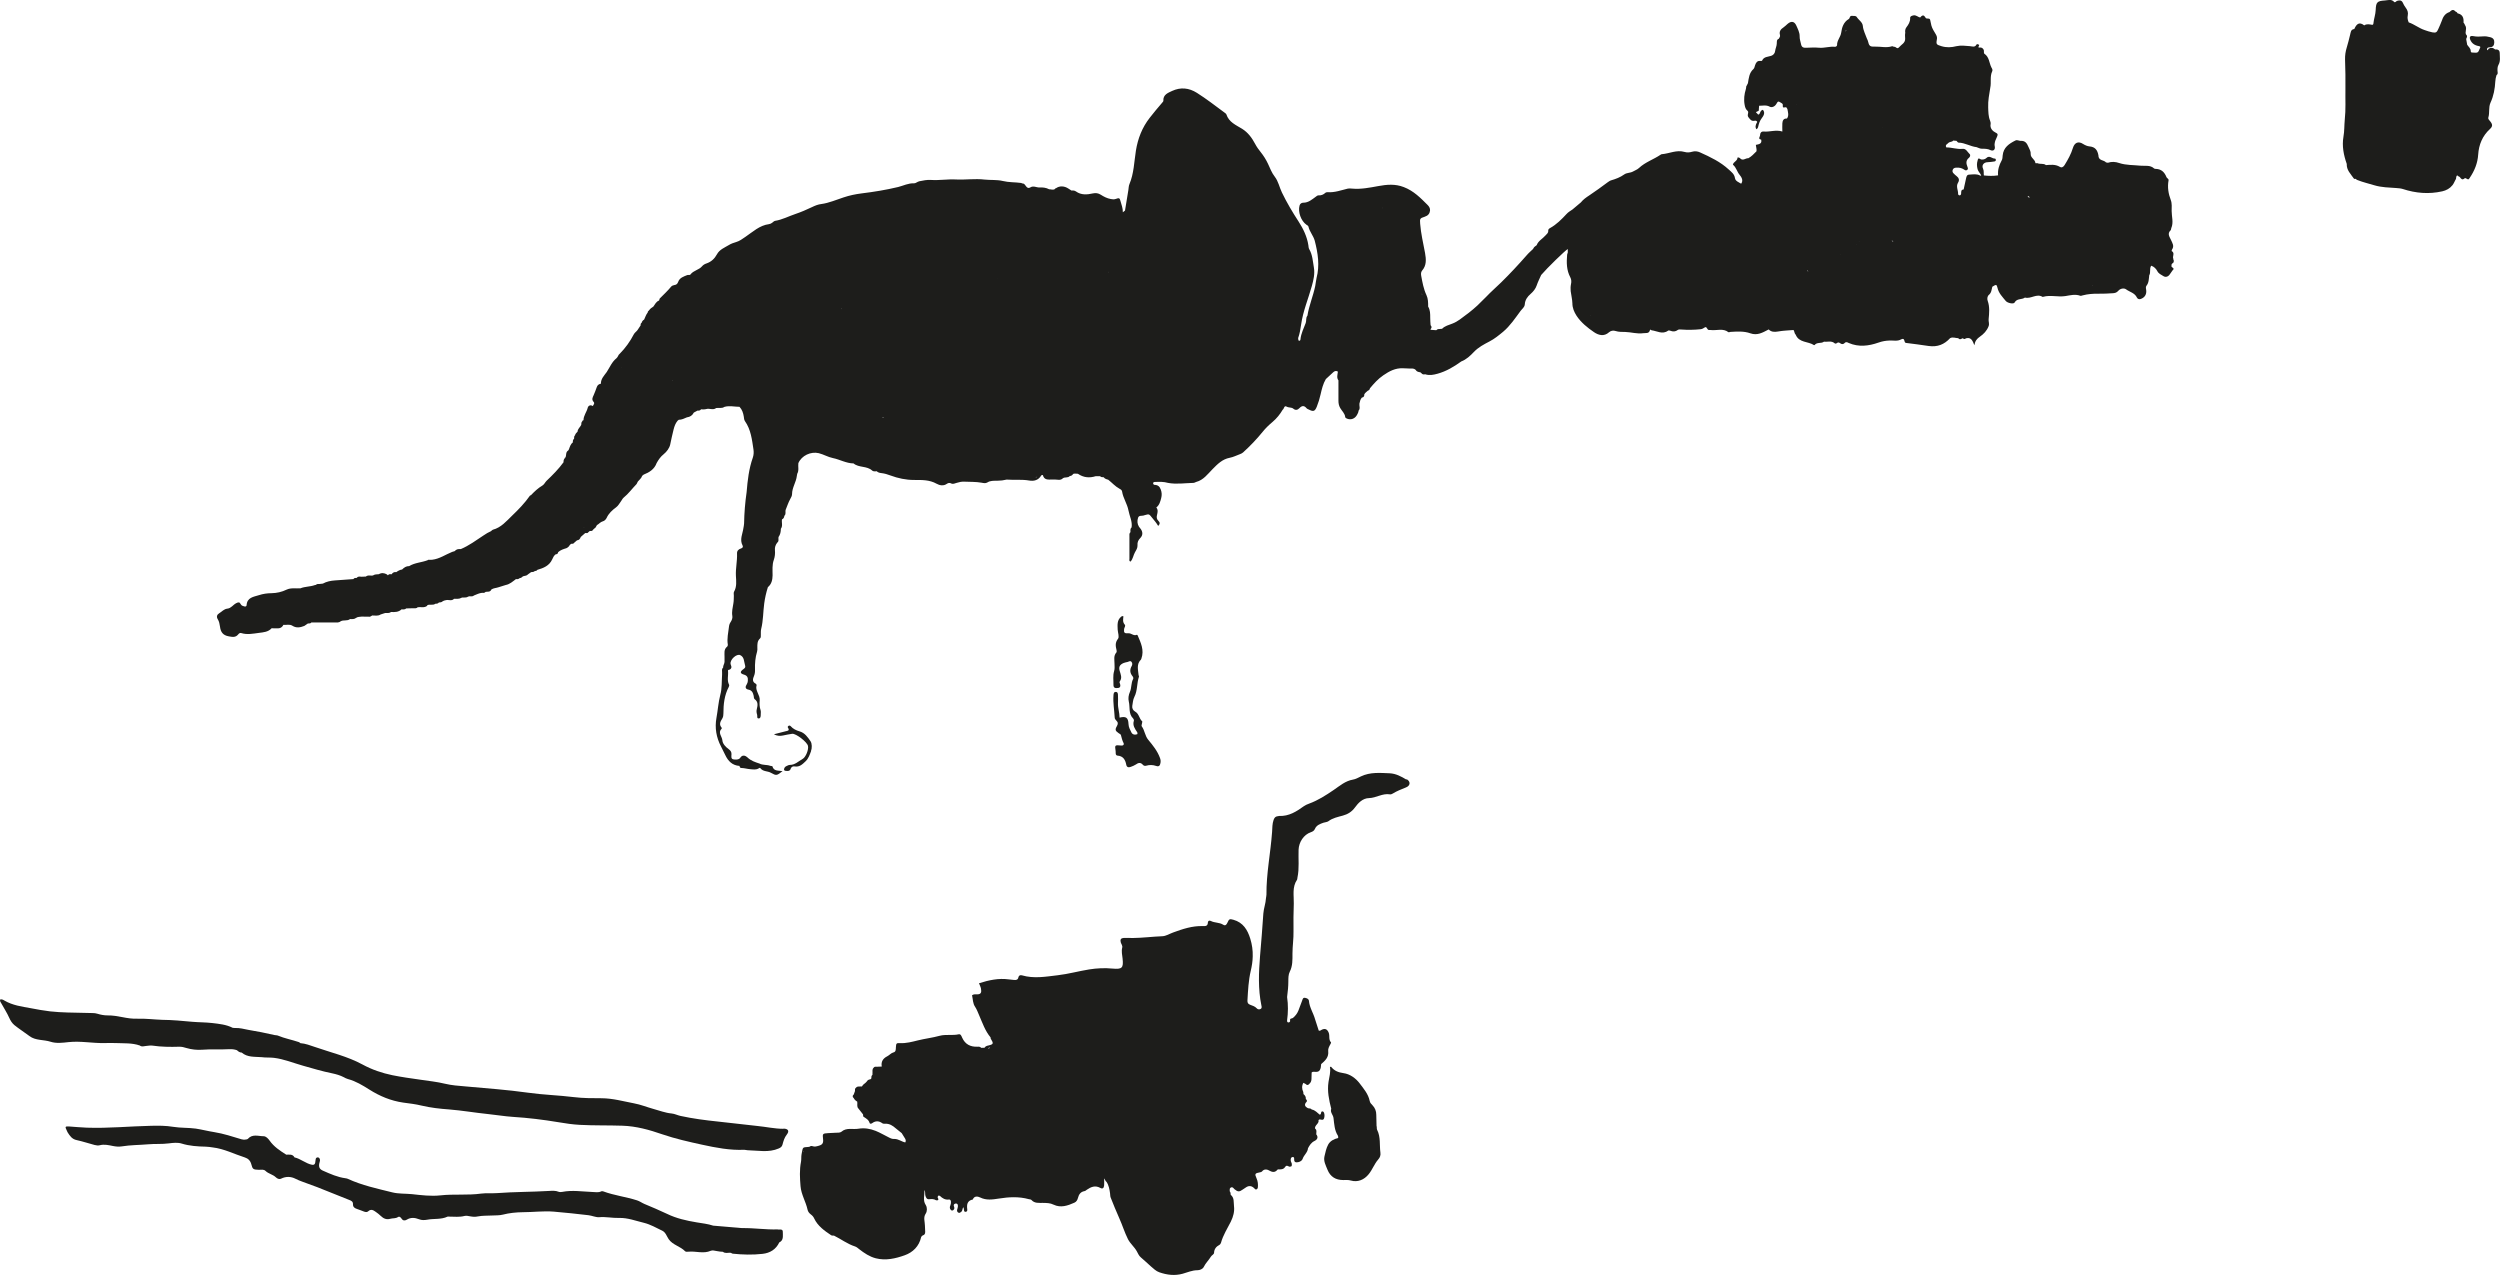
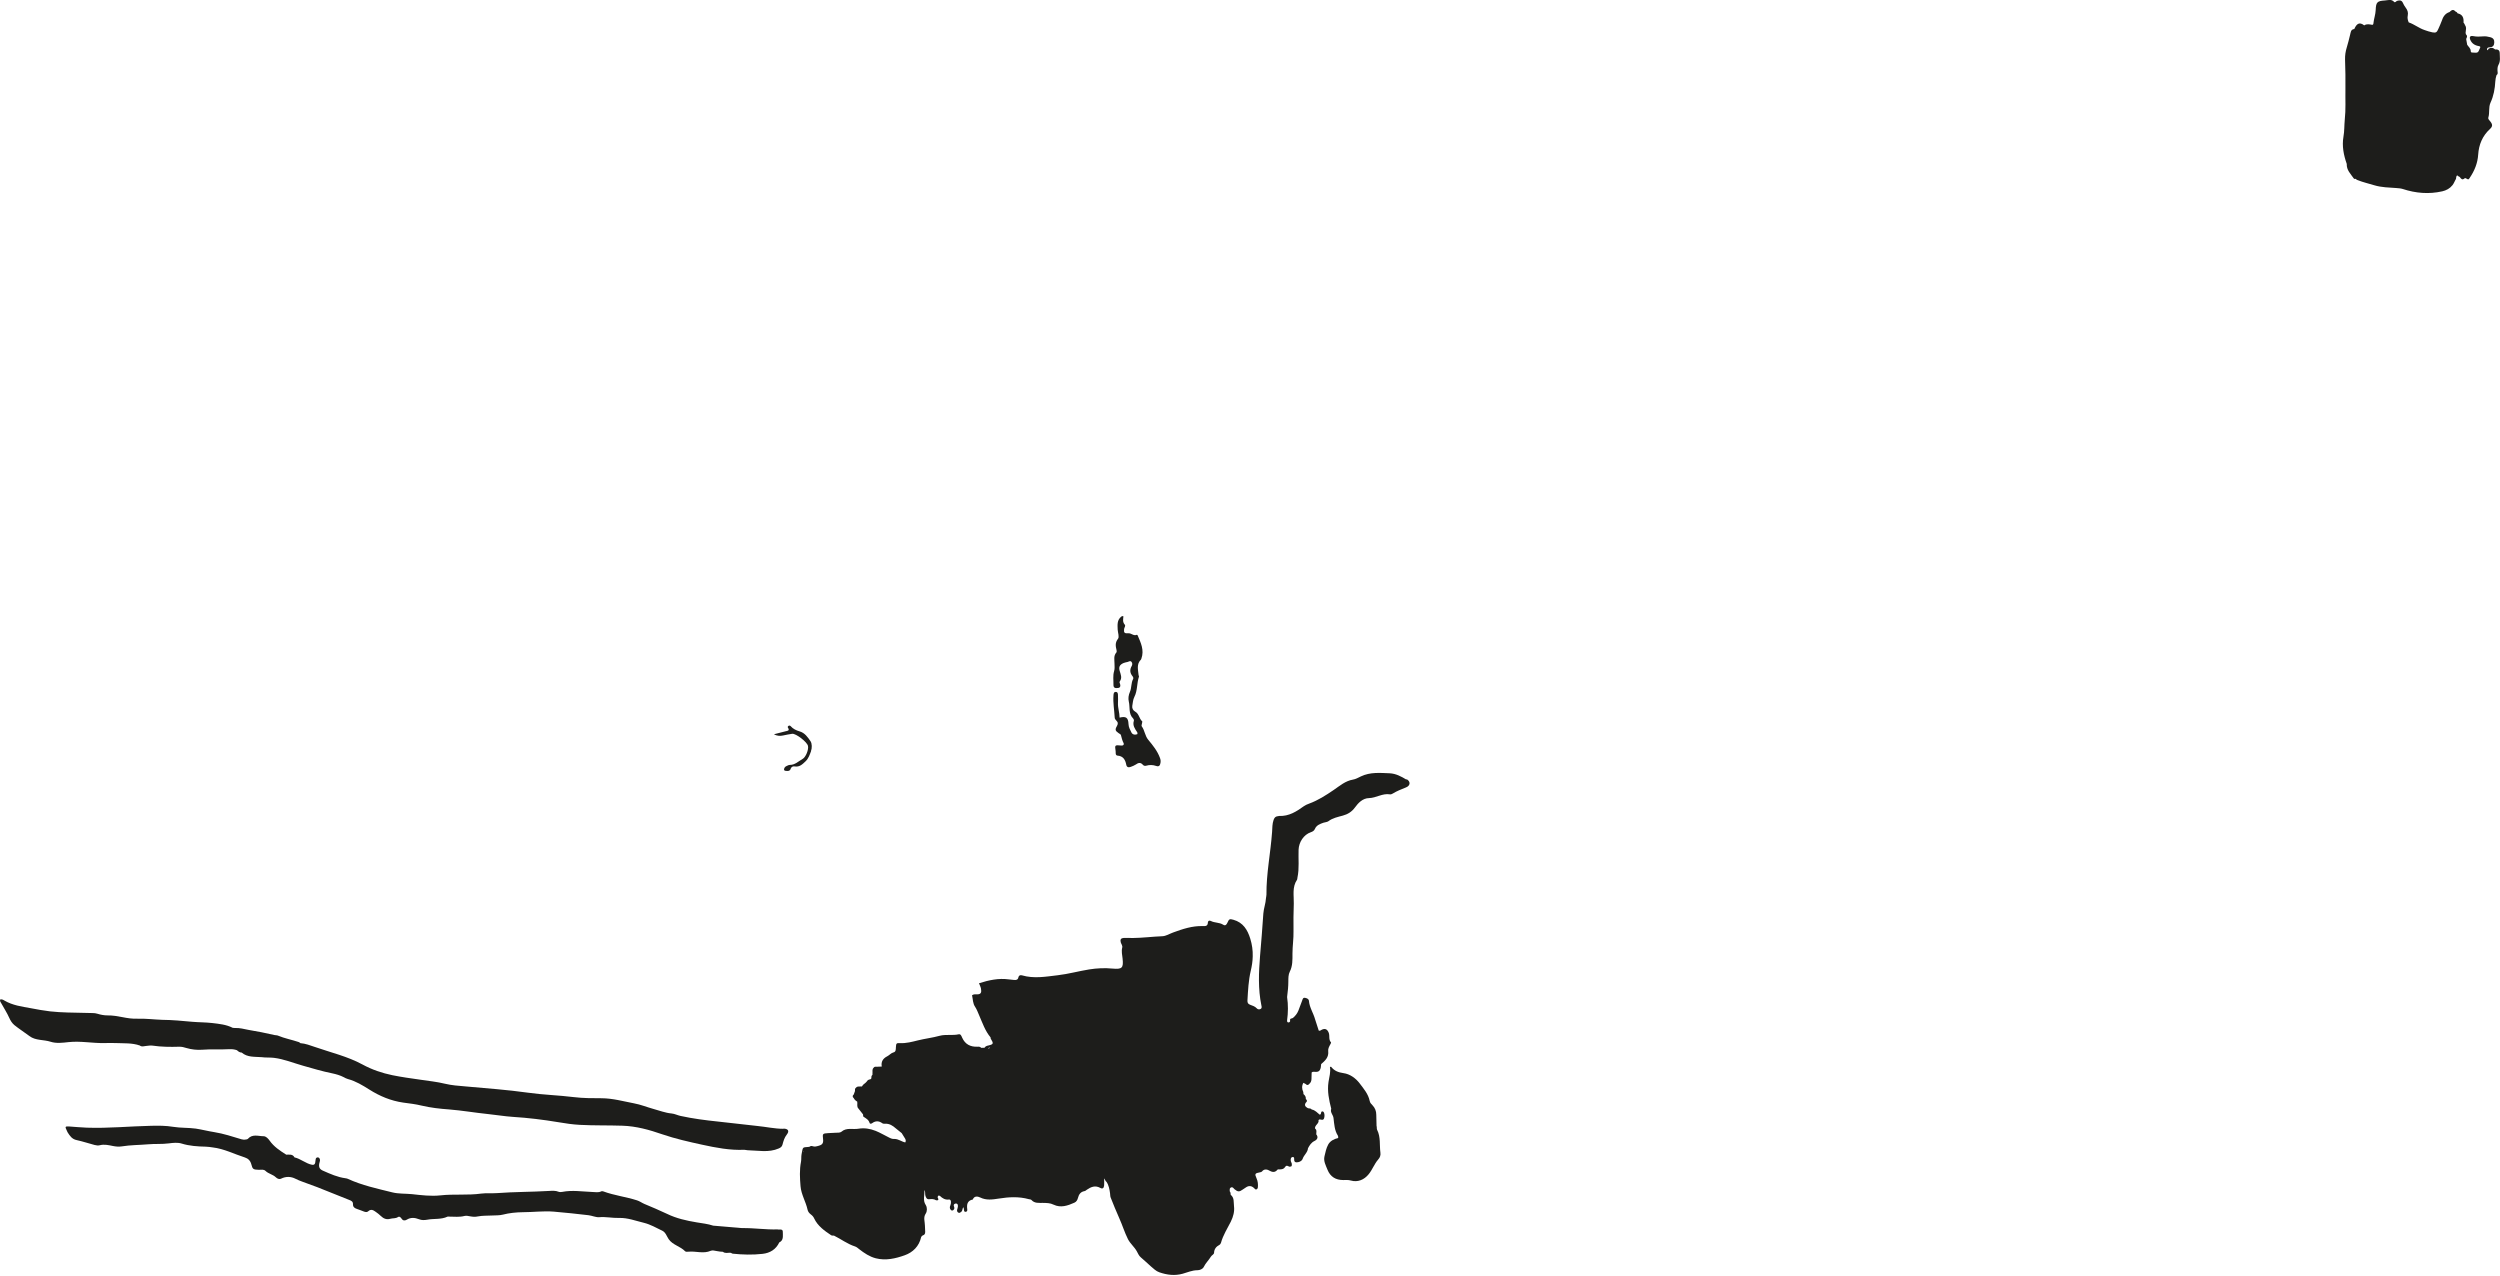
<svg xmlns="http://www.w3.org/2000/svg" id="Calque_1" viewBox="0 0 265.88 135.67">
  <defs>
    <style>.cls-1{fill:#1d1d1b;stroke-width:0px;}</style>
  </defs>
  <path class="cls-1" d="M149.57,82.91c-.54-.33-1.12-.64-1.78-.67-1.03-.04-2.07-.14-3.05.33-.27.13-.57.3-.84.34-.82.14-1.42.67-2.05,1.1-.84.57-1.67,1.11-2.63,1.46-.19.07-.4.16-.55.27-.79.57-1.59,1.08-2.62,1.04-.06,0-.12.02-.18.03-.23.03-.33.15-.42.39-.15.42-.13.86-.16,1.28-.16,2.23-.62,4.43-.6,6.67,0,.12-.04.25-.05.37-.03.56-.24,1.09-.28,1.63-.1,1.5-.22,3.01-.35,4.51-.14,1.74-.22,3.52.14,5.26.03.14.08.3-.09.39-.14.07-.31.04-.4-.07-.19-.21-.46-.29-.7-.38-.26-.09-.3-.25-.29-.47.06-1.05.11-2.11.35-3.14.12-.5.2-1.01.21-1.53.02-.65-.07-1.27-.26-1.89-.29-.94-.76-1.72-1.79-2.01-.4-.11-.46-.1-.64.31-.1.23-.23.36-.46.21-.4-.25-.89-.18-1.3-.39-.15-.08-.31-.03-.32.16-.01.41-.28.39-.56.38-1.1-.03-2.12.31-3.13.68-.39.14-.77.39-1.16.4-1.05.04-2.1.18-3.16.19-.31,0-.62-.03-.93-.01-.3.02-.4.16-.33.45.05.2.22.37.16.59-.1.4,0,.77.04,1.16.11,1.01-.06,1.15-1.08,1.06-.83-.08-1.65-.04-2.47.09-1.12.18-2.22.49-3.35.62-1.27.15-2.53.38-3.8.01-.17-.05-.34,0-.38.21-.05.28-.25.3-.47.28-.19-.01-.37-.04-.56-.06-1.08-.15-2.11.08-3.16.41.08.22.18.39.21.57.07.37.03.63-.44.61-.16,0-.33-.03-.51.1.1.41.06.85.34,1.25.17.26.29.59.42.89.35.8.63,1.65,1.21,2.34h0s0,0,0,0c.01.06,0,.13.04.17.29.47.27.56-.23.68-.18.04-.35.07-.45.25-.12,0-.24,0-.36.01-.1-.13-.25-.13-.39-.12-.75.03-1.31-.25-1.63-.96-.07-.15-.14-.41-.37-.36-.67.15-1.36-.02-2.03.16-.76.21-1.55.3-2.32.49-.6.15-1.23.32-1.88.29-.41-.02-.42.02-.45.47-.01.21,0,.45-.24.51-.28.07-.44.3-.68.42-.44.22-.68.57-.58,1.09-.16,0-.33.01-.49.02t0,0s0,0,0,0c-.14,0-.29-.04-.38.11-.19.18-.09.42-.12.63,0,.04,0,.08,0,.12-.13.1-.12.24-.12.38-.06.1-.15.11-.25.13-.12.04-.2.13-.26.23,0,0,0,0,0,0-.04.04-.08.08-.12.12-.15.1-.28.22-.37.38,0,0,0,0,0,0-.04,0-.08,0-.12,0-.17.02-.36-.05-.5.12h0c-.15.09-.12.24-.12.37-.04.12-.09.24-.13.36-.16.13-.14.26,0,.39h0c.08.16.21.28.37.37.05.25-.08.53.13.74.16.21.33.42.49.62h0c.01.08,0,.2.04.24.27.18.56.32.66.68.03.1.19.08.27.01.37-.27.72-.25,1.08.01.07.05.2.06.3.05.47-.02.81.21,1.14.5h0c.21.17.42.33.62.5h0c.1.17.2.34.31.5.1.15.18.31.07.49-.39-.08-.72-.37-1.14-.37,0,0,0,0,0,0,0,0,0,0,0,0-.21.02-.39-.05-.58-.15-.48-.23-.93-.51-1.43-.71-.6-.24-1.21-.33-1.82-.23-.61.11-1.28-.16-1.83.33-.13.11-.4.09-.6.1-.27.02-.54.03-.8.04-.6.04-.61.05-.54.66.04.4-.07.57-.45.68-.22.06-.44.14-.67.05-.12-.05-.24-.01-.35.07-.74.08-.66-.07-.82.79-.05.26-.01.54-.06.8-.17.86-.12,1.73-.05,2.59.07.89.57,1.66.75,2.51.04.2.18.37.35.5.15.11.27.24.35.42.38.81,1.09,1.31,1.81,1.79.08.05.2.03.3.04h0s0,0,0,0c.75.37,1.42.89,2.23,1.15.17.05.32.19.46.3.53.41,1.09.79,1.75.96,1.06.27,2.1.03,3.08-.32.87-.31,1.53-.95,1.75-1.93.01-.07.11-.12.16-.18h0c.2-.04.27-.18.27-.37,0-.23-.03-.46-.03-.68,0-.42-.2-.85.09-1.28.16-.25.16-.65,0-.9-.35-.53-.1-1.06-.15-1.59.14.18.05.4.11.59.06.21.15.41.41.38.25-.03.47-.04.71.1.1.05.38.04.2-.25-.05-.08.02-.15.04-.23,0,0,0,0,0,0,0,0,0,0,0,0,.06,0,.15-.01.18.02.27.26.56.45.97.39.15-.02.2.12.21.25,0,.13-.01.25-.06.36-.08.18-.1.36.06.51.07.06.15.07.23.02.17-.12.15-.27.08-.44-.06-.16.05-.24.17-.27.2-.04.26.1.26.26,0,.14-.06.28-.09.42-.02.14.04.25.17.3.11.04.19-.04.27-.1.17-.12.09-.35.24-.49.02.08.03.13.04.19.02.14,0,.32.21.3.16-.02.17-.17.15-.29-.06-.49,0-.9.59-1.02.16-.42.55-.33.78-.22.66.33,1.33.22,1.99.12,1.07-.17,2.12-.23,3.18.06.1.03.23.02.29.09.34.38.79.3,1.22.31.39.01.76,0,1.14.19.75.36,1.49.11,2.2-.21.23-.1.33-.29.39-.52.09-.36.28-.64.68-.71.11-.02.18-.09.26-.15.44-.3.89-.5,1.44-.19.24.13.37.02.4-.28.02-.21,0-.42,0-.74.14.2.14.32.25.37h0c.25.37.32.8.38,1.23.02.14.01.3.06.43.3.74.59,1.49.92,2.21.33.73.56,1.5.92,2.22.25.49.68.82.94,1.29.13.23.22.48.44.66.37.3.7.64,1.06.95.28.24.55.51.9.63.81.28,1.63.39,2.49.15.51-.14,1-.37,1.56-.37.24,0,.56-.11.68-.36.2-.41.53-.71.75-1.08.1-.17.33-.23.34-.42.02-.39.22-.65.56-.83.09-.05.15-.14.18-.24.22-.8.67-1.5,1.04-2.23.27-.55.41-1.09.34-1.66-.05-.41.05-.89-.35-1.2,0-.14-.01-.27-.11-.38l-.05.03s0,0,0,0c.02,0,.04-.02.06-.02,0-.16-.05-.35.16-.42.17-.06.24.11.35.2.35.29.51.29.87.03.12-.08.24-.16.36-.24q.46-.3.87.11c.06.06.11.14.2.12.12-.02.16-.12.18-.22.03-.33,0-.65-.14-.96-.22-.49-.17-.54.36-.64.08-.01.18-.04.22-.09.11-.15.24-.2.37-.21.02,0,.05,0,.07,0,.14.01.27.07.39.14.36.2.61.14.84-.15.29,0,.6.03.78-.25.12-.19.21-.16.39-.07.1.05.17.04.23,0,.01,0,.02.01.04.02,0-.01,0-.02,0-.03.06-.05.08-.14.06-.26-.02-.14-.13-.25-.12-.41,0-.15.04-.31.21-.32.18-.01.16.15.16.27,0,.31.2.32.42.28.22-.04.43-.18.48-.35.13-.41.54-.68.57-1.13.17-.32.35-.61.7-.78.27-.13.44-.38.18-.7h0c-.01-.21.1-.45-.13-.62h0c-.05-.37.46-.51.37-.9,0-.01.11-.08.15-.07.19.04.38.12.45-.15.05-.18.05-.37-.01-.55-.03-.08-.08-.14-.17-.15-.11-.01-.13.07-.15.15-.02.07,0,.17-.14.2-.25-.19-.48-.49-.85-.55t0,0h-.01s0,0,0,0c-.1-.17-.3-.08-.43-.16-.23-.13-.38-.3-.19-.57h0s0,0,0,0h0s0,0,0,0c.17-.13.15-.26,0-.39,0,0,0,0,0,0,.02-.22-.08-.39-.25-.52h0c0-.07-.01-.15-.02-.22-.16-.33-.17-.66.01-.98,0,0,0,0,0,0l.23.12s0,0,0,0c.13.13.26.17.39,0h0c.16-.13.23-.3.24-.5h0c0-.24.01-.48.02-.72.1-.09.2-.08.33-.07.4.04.56-.09.64-.46.02-.12.02-.24.04-.36,0,0,0,0,0,0,.43-.37.83-.73.75-1.39-.03-.24.1-.48.22-.7.04-.07.1-.19.08-.22-.28-.29-.12-.68-.24-1.01-.16-.42-.42-.52-.81-.3-.07.04-.12.11-.26.05-.1-.38-.27-.78-.38-1.18-.18-.67-.6-1.26-.66-1.98-.02-.21-.24-.29-.42-.32-.22-.04-.25.16-.31.32-.13.35-.26.69-.39,1.04-.12.31-.34.58-.58.78-.11.09-.35,0-.3.29.02.11-.08.2-.2.19-.13-.02-.13-.14-.12-.24.11-.82.12-1.64,0-2.45,0-.04,0-.08.01-.12.07-.51.12-1.03.12-1.55,0-.35,0-.74.15-1.03.32-.62.29-1.3.29-1.93,0-.8.13-1.6.11-2.4-.02-.97,0-1.95.03-2.92.02-.85-.19-1.74.34-2.53.04-.06.03-.16.05-.24.21-.98.08-1.97.12-2.96.03-.8.54-1.6,1.3-1.86.18-.06.35-.15.43-.34.17-.41.55-.54.91-.67.17-.06.39-.06.53-.16.46-.35,1-.45,1.54-.6.51-.14.94-.39,1.29-.87.34-.47.82-.98,1.49-.99.77-.02,1.43-.53,2.22-.4.09.02.21-.02.3-.08.44-.27.92-.46,1.4-.65.48-.18.53-.62.09-.88ZM85.48,122.39s-.01.09,0,.16c-.03-.05-.03-.1,0-.16ZM133.34,124.48s.02.03.03.04c0,0-.02,0-.03,0,0-.01,0-.03,0-.04ZM105.08,117.73s.03.04.05.06c-.02-.01-.03-.04-.05-.06ZM99.25,117.93s0,0,0,0h0s0,0,0,0h0ZM114.85,123.24s0,0,0,0c0,0,0,0,0,0,0,0,0,0,0,0ZM105.3,111.36c-.07.07-.11.12-.11.16-.03-.01-.06-.02-.1-.03.06-.06.14-.09.21-.13ZM130.73,127.14s0,0,0,0c0,0,0,0,0,0,0,0,0,0,0,0ZM135.84,124.4s.1-.06.15-.06c-.05.02-.09.05-.15.06,0,0,0,0,0,0Z" />
  <path class="cls-1" d="M83.32,120.05c-.93,0-1.85-.21-2.77-.3-1.4-.14-2.79-.33-4.19-.47-1.34-.14-2.67-.31-3.99-.6-.32-.07-.62-.23-.95-.26-.66-.06-1.29-.31-1.92-.48-.69-.19-1.36-.47-2.08-.6-1.14-.22-2.25-.53-3.42-.54-.99,0-1.98,0-2.97-.12-1.62-.2-3.25-.24-4.87-.47-2.21-.31-4.44-.47-6.67-.67-.72-.06-1.45-.11-2.15-.28-.87-.21-1.75-.3-2.62-.43-1-.14-2-.28-2.99-.48-1.11-.23-2.17-.59-3.18-1.14-1.58-.86-3.36-1.27-5.05-1.86-.51-.17-1.01-.37-1.56-.41-.05-.04-.09-.09-.15-.11-.74-.25-1.51-.39-2.23-.69-.11-.05-.24-.03-.36-.06-.92-.22-1.84-.39-2.77-.55-.48-.09-.96-.23-1.45-.2-.08,0-.15-.01-.23-.02,0,0,0,0,0,0-.69-.35-1.43-.42-2.19-.51-.7-.08-1.4-.07-2.1-.13-1.07-.1-2.13-.2-3.2-.21-.89-.03-1.78-.15-2.67-.12-.52.02-1.03-.06-1.54-.16-.53-.1-1.06-.2-1.6-.19-.38,0-.74-.07-1.1-.18-.16-.05-.32-.07-.49-.07-.89-.02-1.78-.03-2.67-.06-.62-.02-1.24-.05-1.86-.12-.69-.08-1.39-.21-2.07-.34-.95-.17-1.91-.3-2.77-.8-.13-.08-.28-.17-.46-.13-.08.19.06.32.13.45.27.5.59.98.82,1.5.14.31.3.57.55.78.52.42,1.08.77,1.61,1.17.64.49,1.5.36,2.24.6.62.2,1.27.11,1.91.04,1.28-.14,2.56.13,3.84.1.39,0,.79-.02,1.18,0,.86.04,1.73-.03,2.56.26h0c.21.17.43.07.65.05.23-.02.46-.07.68-.04.95.14,1.9.15,2.85.12.27-.01.54.06.79.14.54.16,1.12.22,1.66.18.97-.08,1.94,0,2.91-.06.28-.01.53.02.79.11.14.13.29.25.5.25h0c.62.53,1.39.43,2.12.49.43.06.87.02,1.3.07,1.08.13,2.08.55,3.11.84,1.03.29,2.05.6,3.1.81.43.09.84.21,1.23.41.15.08.29.16.45.2.83.22,1.56.67,2.26,1.11,1.12.71,2.3,1.2,3.6,1.39.65.09,1.32.16,1.96.32.97.23,1.96.34,2.94.41,1.38.11,2.74.35,4.12.49.88.09,1.76.24,2.64.3,1.63.1,3.25.3,4.87.57.75.13,1.51.24,2.27.28,1.51.08,3.02.04,4.53.09,1.48.05,2.86.44,4.22.91,1.4.48,2.83.8,4.25,1.11,1.47.32,2.96.61,4.48.54.12,0,.25.05.37.05,1.1.02,2.22.28,3.3-.19.21-.09.34-.19.4-.41.1-.38.2-.74.46-1.07.3-.38.14-.63-.37-.63Z" />
  <path class="cls-1" d="M146.4,119.8c-.01-.41-.02-.83-.03-1.24,0-.39-.13-.73-.4-1.01-.13-.13-.26-.26-.3-.46-.15-.74-.63-1.29-1.06-1.86-.43-.57-1.05-1.01-1.73-1.1-.57-.08-.98-.25-1.32-.68,0-.01-.06.01-.12.02.1.54-.07,1.06-.15,1.59-.15.99.05,1.92.29,2.86-.14.38.2.64.24.98.08.65.1,1.31.47,1.89.04.06.02.16.03.24-.44.1-.85.31-1.06.69-.21.38-.3.83-.4,1.26-.12.51.14.96.32,1.42.3.75.87,1.1,1.68,1.1.27,0,.53-.03.8.05.74.21,1.42-.07,1.91-.68.39-.48.59-1.08,1-1.55.2-.22.28-.46.24-.73-.11-.81.04-1.66-.35-2.43-.05-.1-.03-.24-.04-.37Z" />
  <path class="cls-1" d="M118.65,73.59c-.21,0-.22.21-.23.37-.06.79.09,1.56.13,2.35,0,.13.08.23.17.32.2.19.2.36.06.6-.22.38-.16.5.2.75.08.06.21.11.23.19.08.29.14.59.29.87.06.11-.01.27-.24.25-.71-.07-.71-.06-.61.6.01.08,0,.17.01.25,0,.11.07.21.18.22.61.04.84.44.94.97.05.26.23.32.47.23.19-.07.38-.14.56-.26.23-.17.48-.25.72.02.1.12.22.16.39.11.34-.1.69-.09,1.04.03.28.1.41-.02.46-.32.03-.19.02-.33-.05-.52-.27-.75-.76-1.35-1.25-1.94-.36-.43-.37-1-.69-1.43-.05-.06,0-.2.02-.3,0-.08.06-.2.03-.23-.33-.28-.33-.8-.74-1.03-.24-.13-.36-.37-.32-.62.06-.32.07-.65.22-.95.35-.67.25-1.45.49-2.15.02-.05-.04-.12-.04-.18-.05-.57-.24-1.15.25-1.64.03-.03.03-.07.05-.11.32-.9-.06-1.68-.4-2.47-.01-.03-.08-.07-.09-.06-.33.16-.57-.18-.89-.16-.43.03-.5-.06-.46-.45.02-.16.19-.34.07-.47-.25-.28-.17-.6-.14-.88-.11-.05-.17-.02-.22.02-.48.37-.41.91-.39,1.41.02.32.19.76.03.96-.33.42-.25.79-.15,1.21.02.08.02.19-.02.24-.32.36-.2.78-.2,1.18,0,.27.04.54-.04.8-.15.49-.06.99-.07,1.48,0,.28.15.36.47.32.26-.03.29-.19.24-.4-.02-.1-.11-.21-.04-.3.28-.38.1-.74-.01-1.12-.12-.42,0-.66.42-.84.13-.06.28-.07.42-.11.13-.03.28-.16.4-.03.13.13.12.33.04.46-.23.4-.19.75.09,1.09.07.09.11.21.06.29-.23.43-.15.94-.34,1.37-.15.34-.2.7-.12,1.03.15.6-.06,1.3.47,1.81.05.05.09.17.07.23-.16.5.11.86.36,1.23.03.04.01.12.02.19-.28.12-.54.05-.65-.19-.13-.27-.29-.54-.3-.87-.03-.7-.27-.86-.95-.69,0-.54-.2-1.04-.17-1.58.02-.25,0-.5,0-.75,0-.19,0-.41-.26-.41Z" />
  <path class="cls-1" d="M82.7,130.75c-1.26.04-2.51-.16-3.77-.14-.08,0-.16-.01-.25-.02l-.31-.03s0,0,0,0c0,0-.02,0-.03,0-.83-.07-1.66-.14-2.49-.21,0,0,0,0,0,0-.57-.19-1.17-.25-1.76-.35-1.08-.18-2.16-.42-3.14-.9-.8-.38-1.61-.72-2.42-1.06-.26-.11-.5-.29-.78-.38-1.18-.38-2.42-.52-3.58-.95-.08-.03-.16-.04-.24,0-.3.14-.61.07-.92.06-1.07-.04-2.14-.22-3.22-.01-.12.02-.26.03-.37-.01-.34-.14-.69-.11-1.04-.09-1.84.11-3.68.09-5.52.23-.56.04-1.12-.02-1.68.05-1.44.2-2.9.03-4.34.19-1.01.11-2.03-.02-3.03-.13-.7-.07-1.41-.02-2.09-.19-1.6-.4-3.22-.74-4.73-1.44-.07-.03-.16-.05-.24-.06-.85-.11-1.62-.46-2.39-.8-.35-.15-.47-.35-.41-.74.02-.16.12-.31.07-.48-.03-.1-.09-.19-.21-.2-.12-.01-.2.06-.23.16-.04.14-.02.29-.06.43-.04.15-.14.23-.32.2-.68-.13-1.21-.64-1.88-.79-.2-.38-.56-.28-.88-.29-.66-.42-1.31-.84-1.77-1.5-.15-.21-.38-.46-.63-.46-.57,0-1.19-.27-1.68.28-.07.08-.27.06-.41.09t0,0h0c-.08-.01-.17-.02-.25-.04-.97-.29-1.92-.61-2.93-.77-.65-.1-1.29-.27-1.94-.37-.8-.11-1.61-.06-2.41-.19-.77-.13-1.57-.13-2.35-.11-2.28.05-4.55.28-6.83.2-.64-.02-1.28-.09-1.92-.13-.38-.02-.41.04-.25.36.05.09.07.19.13.28.23.36.46.71.95.81.64.14,1.27.35,1.91.52.18.05.38.07.55.03.48-.13.95-.01,1.41.08.31.06.62.09.93.04.92-.15,1.85-.14,2.78-.22.74-.07,1.49,0,2.23-.1.45-.06.94-.11,1.36.02.84.26,1.7.31,2.56.33.25,0,.49.05.74.08,1.21.14,2.29.71,3.43,1.07.34.11.58.34.68.73.13.53.22.56.79.58.24,0,.53-.07.72.12.32.31.78.37,1.1.68.13.12.33.25.56.14.51-.25,1.04-.24,1.54.02.22.12.45.2.68.29.54.19,1.09.39,1.63.6,1.13.44,2.25.91,3.38,1.35.24.09.42.18.41.46-.01.31.19.43.44.51.24.07.46.18.7.26.16.06.34.11.47-.01.31-.28.54-.14.82.06.19.13.36.27.53.43.28.27.59.42,1.01.3.26-.08.55-.01.81-.18.16-.11.3.03.4.18.14.21.34.22.55.09.43-.26.86-.21,1.3-.04.28.11.56.1.85.05.72-.14,1.49,0,2.18-.33.05-.02.12,0,.19,0,.54,0,1.07.07,1.61-.07.19-.05.41,0,.61.04.27.05.54.07.8.01.51-.1,1.03-.07,1.55-.1.37-.02.76,0,1.11-.09.71-.18,1.41-.25,2.14-.26,1.09,0,2.19-.15,3.29-.06,1.23.1,2.46.24,3.69.38.39.05.79.24,1.14.21.71-.06,1.4.1,2.1.08.92-.03,1.78.31,2.66.52.69.17,1.3.53,1.93.83.38.18.48.59.69.9.43.63,1.24.76,1.75,1.29.07.07.24.07.36.05.79-.08,1.59.25,2.38-.1.17-.07.41-.01.61.03.22.05.45.07.67.08,0,0,0,0,0,0h0s0,0,0,0h0c.23.19.5.1.76.1t0,0s0,0,0,0c.04.01.08.02.12.02.05.03.1.08.16.08,1.06.11,2.12.14,3.18.02.8-.09,1.42-.47,1.78-1.22h0c.37-.17.39-.5.38-.84,0-.52,0-.54-.51-.53ZM78.31,130.71s0,0,0,0c0,0,0,0,0,0,0,0,0,0,0,0Z" />
  <path class="cls-1" d="M86.25,79.88c.12-.31.12-.8-.05-1.05-.29-.42-.6-.89-1.17-1.05-.35-.1-.69-.26-.94-.55-.06-.06-.14-.09-.22-.04-.07.05-.13.12-.07.2.21.32-.02.33-.24.38-.38.09-.75.19-1.25.32.41.22.69.18.97.13.32-.06.65-.14.97-.18.4-.05,1.6.88,1.68,1.29.09.39-.23,1.2-.58,1.39-.43.24-.79.63-1.35.63-.12,0-.24.07-.35.12-.17.07-.26.21-.27.38,0,.04.07.12.11.12.18.02.38.07.53-.07.04-.04.05-.11.08-.17.08-.18.23-.25.41-.22.53.09.83-.23,1.17-.55.32-.31.44-.71.58-1.08Z" />
  <path class="cls-1" d="M265.85,5.65c0-.31-.19-.42-.49-.39h0c-.22-.2-.46-.23-.72-.06-.05.03.03.23-.12.1-.04-.04-.02-.17.06-.22.06-.04.15-.05.23-.05.3-.02.44-.18.46-.48.02-.31-.09-.5-.41-.59-.26-.07-.52-.12-.79-.09-.35.03-.69.04-1.04-.03-.31-.06-.43.08-.32.37.16.41.49.62.91.69.19.03.2.1.12.24-.2.49-.2.49-.76.45-.13,0-.21-.02-.21-.15,0-.3-.24-.46-.38-.68-.04-.21-.08-.41-.11-.62.09-.16.16-.33-.02-.48l-.04-.16c.01-.29.14-.58-.08-.85,0-.11-.1-.16-.14-.25.04-.48-.08-.86-.62-.98h0s-.02-.01-.02-.01c-.04-.1-.12-.16-.23-.2h0c-.24-.28-.43-.11-.62.07h0s0,0,0,0c-.47.15-.69.51-.83.95-.1.29-.24.57-.36.85-.15.36-.26.43-.63.36-.28-.05-.55-.15-.82-.24-.61-.2-1.1-.62-1.7-.82h0c-.1-.23-.16-.49-.1-.73.07-.34-.04-.6-.23-.85-.11-.15-.21-.31-.28-.48-.13-.31-.36-.31-.62-.23-.11.03-.21.23-.32.11-.3-.33-.65-.17-.99-.15-.81.05-.94.18-.97,1.01-.02.48-.19.93-.24,1.4,0,.08-.04.19-.13.18-.29-.05-.58-.13-.85.06-.53-.42-.82-.14-1.04.35,0,.02-.03.04-.04.04-.36.05-.35.35-.42.6-.11.45-.22.91-.35,1.33-.14.45-.2.85-.19,1.31.03,1.05.06,2.11.04,3.16-.02,1.08.05,2.15-.07,3.24-.06.6-.03,1.21-.14,1.81-.17.99.02,1.95.35,2.89-.03.66.42,1.07.75,1.55.05.07.15.05.23.04h0c.03.09.11.11.19.14.57.23,1.17.36,1.75.54.79.24,1.58.24,2.37.3.23.02.45.03.67.1,1.37.45,2.77.57,4.19.25.44-.1.81-.3,1.09-.65.14-.17.22-.39.33-.59h0s0,0,0,0c.12-.13,0-.34.19-.47.05.13.21.11.28.21.13.18.25.33.49.12.08-.07.2.02.28.07.15.09.18,0,.26-.11.51-.75.85-1.56.91-2.49.07-1.06.45-1.98,1.25-2.72.29-.26.3-.48.04-.8-.11-.13-.26-.27-.21-.42.16-.52,0-1.07.23-1.58.33-.71.47-1.48.51-2.26.01-.23.06-.45.13-.67.15-.09.13-.24.11-.38-.02-.25-.02-.5.1-.72.23-.4.13-.83.13-1.26Z" />
-   <path class="cls-1" d="M231.15,27.65h0s0-.08-.01-.12h0s0,0,0,0c-.14-.26.21-.62-.18-.83-.01,0,.01-.12.04-.16.26-.38.04-.68-.11-1.02-.14-.32-.43-.66-.04-1.03.05-.05.04-.16.07-.23.26-.6.04-1.22.04-1.82,0-.37.05-.79-.09-1.16-.26-.68-.37-1.37-.24-2.09h0c.04-.18-.17-.22-.22-.35-.2-.52-.54-.86-1.13-.88-.06,0-.14,0-.18-.04-.43-.4-.97-.25-1.47-.3-.75-.08-1.51-.04-2.24-.28-.41-.14-.8-.17-1.21-.03-.09-.03-.21,0-.28-.11-.23-.17-.61-.14-.71-.51,0-.06-.01-.12-.02-.18-.1-.54-.34-.89-.95-.94-.22-.02-.46-.12-.68-.26-.49-.32-.9-.16-1.08.42-.2.66-.53,1.25-.89,1.83-.14.22-.31.3-.51.18-.47-.28-.97-.22-1.47-.18-.26-.22-.61-.07-.89-.2-.07-.03-.22.04-.23-.03-.04-.39-.52-.54-.5-.95.02-.28-.12-.49-.23-.74-.18-.42-.35-.69-.87-.66-.15,0-.33-.13-.52-.04-.68.34-1.28.74-1.36,1.59-.02.18-.01.37-.11.54-.27.49-.43,1-.38,1.58-.52.08-1.02.06-1.51.01-.04-.24.03-.48-.09-.73-.17-.36.08-.67.49-.68.24,0,.48-.05.73-.08.09-.01.15-.09.15-.17,0-.05-.07-.15-.09-.14-.31.05-.59-.41-.95-.03-.11.12-.46.19-.6.1-.27-.17-.26-.01-.31.16-.09.3-.08.58,0,.9.08.28.29.43.39.68h0s0,0,0,0c-.04.02-.08.02-.12,0-.36-.2-.74-.12-1.12-.1h0c-.27-.01-.33.18-.37.39-.08.4-.17.79-.26,1.19h0s0,0,0,0c-.31.02-.25.27-.27.46-.01.09-.07.16-.15.17-.09,0-.17-.07-.17-.15.02-.4-.26-.8,0-1.21.17-.28.08-.51-.17-.7-.1-.07-.19-.16-.28-.25-.12-.1-.18-.23-.13-.39.06-.18.2-.24.38-.25.3-.02.58.03.83.2.1.07.21.14.34.04.13-.1.06-.22.02-.34-.14-.35-.18-.67.17-.95.11-.09.18-.29.07-.39-.23-.22-.39-.61-.76-.56-.59.07-1.14-.16-1.72-.15-.17-.29.12-.35.24-.5.14-.12.37-.06.49-.23h0c.12,0,.24.02.35.03t0,0c.07.07.14.19.22.19.68.01,1.25.41,1.91.48h0s0,0,0,0c.19.06.37.18.59.17.31,0,.6,0,.9.15.3.14.52-.06.45-.4-.04-.17-.02-.32.02-.48.05-.21.17-.38.23-.57.04-.13.15-.27-.15-.41-.28-.13-.64-.44-.54-.92.02-.11-.02-.25-.06-.36-.19-.45-.18-.93-.2-1.4-.03-.71.11-1.4.22-2.09.13-.58-.06-1.2.21-1.76.07-.15-.02-.29-.09-.41-.24-.48-.22-1.1-.74-1.45-.11-.08,0-.31-.1-.46-.1-.16-.21-.22-.4-.2-.35.03.1-.27-.12-.32-.08-.02-.18-.09-.22,0-.17.33-.46.19-.7.17-.47-.04-.97-.1-1.42,0-.56.14-1.06.17-1.62,0-.49-.16-.58-.17-.48-.69.05-.23,0-.38-.11-.57-.17-.3-.38-.59-.47-.93-.05-.2-.08-.4-.13-.6-.07-.27-.4-.03-.5-.25-.02-.04-.05-.07-.07-.1-.11-.17-.24-.15-.37-.04,0,0,0,0,0,0-.04.04-.08.09-.12.13t0,0h0c-.25-.04-.44-.29-.73-.22-.17.04-.35.09-.34.28.02.4-.18.7-.4.99-.13.18-.15.37-.12.58-.04.21-.02.41-.01.62.02.47-.4.62-.64.91-.22.27-.34-.07-.52-.04-.07.01-.17-.08-.23-.06-.6.2-1.22.02-1.82.04-.55.02-.62-.06-.76-.63-.02-.08-.07-.15-.1-.23-.15-.44-.39-.86-.43-1.34-.04-.41-.44-.62-.65-.95-.09-.15-.35-.11-.53-.12-.22-.02-.2.26-.31.33-.57.33-.74.92-.81,1.45-.07.49-.46.83-.44,1.33,0,.1-.13.19-.23.18-.56-.06-1.11.15-1.68.1-.44-.04-.88-.02-1.32,0-.37.02-.54-.04-.61-.41-.05-.26-.15-.51-.14-.79.01-.43-.2-.8-.36-1.17-.21-.46-.55-.49-.93-.16-.14.12-.27.26-.42.36-.31.2-.49.44-.38.82.04.16-.06.28-.13.4-.24.08-.2.31-.21.47,0,.3-.15.56-.18.84-.03.26-.21.43-.42.5-.36.12-.78.08-.97.52-.01.03-.12.02-.18.02-.34-.03-.47.19-.56.46-.05.14-.07.31-.17.4-.46.41-.5.97-.59,1.51,0,0,0,0,0,0l-.19.37c0,.08,0,.17-.03.25-.17.55-.24,1.1-.13,1.69.05.26.1.45.31.63.2.17-.11.43.1.69.18.22.29.42.61.37.11-.02.25-.04.32.12q-.31.49-.08.78c.11-.07.17-.19.19-.31.07-.31.16-.59.37-.87.14-.19.42-.55.12-.89-.16.03-.24.15-.29.28-.19.48-.29.06-.45,0,.09-.15.28-.09.31-.24h0s0-.08,0-.12c.01-.12.02-.23.03-.35h0c.38,0,.75-.11,1.13.1.2.11.51.01.68-.26.22-.38.21-.34.58-.12.22.13.08.29.14.41.09.16.33-.1.42.12.02.04.05.07.06.11.06.34.18.68-.05,1-.36-.03-.47.21-.49.5-.02.28,0,.56,0,.88-.69-.22-1.33.06-1.99,0-.25-.02-.38.15-.38.39,0,.16-.27.41.12.47.11.47-.27.49-.57.56.02.25.11.46.07.68-.27.27-.53.56-.87.74h0c-.29-.03-.58.34-.88,0-.05-.06-.26-.13-.27-.05-.02.36-.43.42-.49.73,0,0,.03.02.04.04.32.28.4.72.67,1.04.18.22.44.58.17.95h0c-.26-.16-.61-.27-.66-.6-.07-.44-.37-.64-.66-.91-.89-.82-1.96-1.33-3.05-1.82-.26-.12-.55-.16-.85-.07-.26.08-.53.1-.8.02-.85-.25-1.62.18-2.43.24-.04,0-.08.03-.11.05-.75.51-1.64.79-2.31,1.42-.18.17-.42.25-.63.37-.3.17-.67.12-.93.31-.43.31-.91.49-1.4.63-.14.04-.25.13-.37.21-.64.47-1.28.95-1.95,1.39-.34.22-.65.44-.9.75t0,0h0c-.3.25-.6.5-.89.75,0,0,0,0,0,0h0c-.22.15-.45.28-.63.48-.53.57-1.07,1.12-1.76,1.5-.12.06-.2.15-.19.29.02.24-.17.35-.3.5-.3.35-.76.56-.93,1.03-.12.1-.27.17-.34.32h0s-.03.04-.03.07c-.24.23-.49.44-.7.69-.87.99-1.77,1.96-2.71,2.88-.53.52-1.09,1-1.6,1.54-.3.31-.61.61-.92.91-.58.54-1.22,1.02-1.87,1.49-.25.18-.51.33-.8.44-.37.15-.79.24-1.09.55-.12,0-.24.02-.36.03h0s0,0,0,0c-.12-.02-.17.08-.26.12-.2-.01-.4-.03-.6-.04,0,0,0,0,0,0,0-.03,0-.05,0-.08h0s0,0,0,0c.14-.14.13-.27,0-.41h0c-.02-.27-.04-.53-.04-.8,0-.41,0-.82-.22-1.18,0-.42,0-.84-.18-1.22-.31-.66-.43-1.36-.56-2.06-.03-.18-.04-.38.09-.54.49-.56.44-1.2.32-1.88-.19-1.03-.44-2.06-.52-3.11-.04-.54-.04-.58.49-.75.34-.11.52-.32.56-.64.03-.26-.11-.46-.26-.61-.75-.75-1.48-1.5-2.53-1.9-.92-.36-1.82-.27-2.7-.11-.94.17-1.86.36-2.82.27-.14-.01-.3-.03-.43,0-.71.17-1.41.44-2.16.38-.08,0-.18.02-.23.07-.21.19-.44.29-.73.27-.13,0-.21.09-.31.16-.39.28-.76.62-1.3.62-.17,0-.35.08-.41.31-.18.67.15,1.62.73,2.03.09.06.19.1.22.21.12.54.52.95.67,1.5.34,1.32.54,2.62.19,3.96-.07.28-.08.57-.14.85-.22,1.07-.66,2.08-.83,3.16-.19.22-.09.52-.18.77-.21.57-.5,1.12-.56,1.74,0,.09-.07.18-.15.15-.12-.03-.06-.18-.1-.27.17-.47.25-.96.32-1.45.2-1.42.76-2.73,1.14-4.1.18-.64.33-1.29.22-1.95-.12-.67-.14-1.36-.5-1.97-.07-.12-.07-.28-.09-.42-.14-.91-.54-1.74-1.03-2.5-.65-1-1.26-2.02-1.78-3.1-.27-.56-.38-1.19-.76-1.68-.33-.42-.5-.9-.72-1.37-.21-.45-.47-.86-.78-1.25-.22-.27-.42-.55-.59-.87-.34-.64-.75-1.21-1.39-1.61-.65-.4-1.4-.7-1.67-1.53-.03-.08-.14-.15-.22-.21-.96-.71-1.9-1.44-2.91-2.08-.85-.54-1.74-.62-2.63-.21-.42.2-.99.39-.94,1.06,0,.06-.08.14-.13.2-.45.52-.89,1.05-1.32,1.6-.81,1.04-1.26,2.2-1.47,3.49-.19,1.2-.21,2.43-.69,3.57-.08.19-.08.4-.11.61-.12.73-.24,1.46-.36,2.2-.06.05-.12.09-.23.18.01-.43-.14-.79-.24-1.16-.09-.37-.15-.39-.51-.26-.19.07-.35.04-.53.01-.4-.07-.74-.25-1.07-.46-.27-.17-.53-.2-.82-.14-.63.14-1.25.2-1.82-.21-.14-.1-.31-.11-.47-.09-.1-.07-.21-.14-.31-.2-.46-.31-.97-.32-1.35-.04-.07,0-.11.03-.12.09-.2.11-.4.01-.6.01h0c-.32-.17-.69-.21-1.01-.19-.32.02-.65-.21-.96-.02-.49.29-.49-.41-.84-.4-.06,0-.11-.05-.17-.06-.65-.09-1.3-.05-1.95-.21-.62-.15-1.3-.08-1.94-.15-1.02-.12-2.02.04-3.03-.01-.89-.05-1.78.11-2.67.05-.42-.03-.83.06-1.23.14-.2.04-.39.23-.57.22-.6-.03-1.12.25-1.68.39-1.29.31-2.58.52-3.89.68-.65.08-1.31.22-1.93.43-.78.25-1.53.59-2.35.7-.35.04-.67.17-1,.33-.57.27-1.16.53-1.76.73-.72.24-1.4.61-2.16.73-.11.02-.21.12-.31.2-.1.08-.21.13-.34.15-1.01.13-1.73.83-2.52,1.36-.31.21-.61.44-.96.54-.28.08-.56.18-.8.33-.45.27-.99.48-1.25.97-.26.48-.62.81-1.12.98-.19.06-.36.17-.46.29-.34.41-.92.45-1.24.88-.08.11-.25.02-.35.07-.37.15-.8.28-.95.7-.09.24-.19.33-.42.36-.12.02-.25.07-.33.16-.38.46-.81.86-1.23,1.28-.02.02-.02.08-.03.12-.03.02-.03.05-.02.08-.32.11-.44.4-.62.65,0,0,0,0,0,0h0c-.17.11-.34.22-.45.39h0c-.06.08-.16.12-.15.24-.18.22-.26.5-.38.75-.14.08-.23.2-.27.35,0,0,0,0,0,0-.11.06-.11.16-.1.26-.11.17-.22.33-.33.5h0c-.12.17-.3.27-.4.46-.39.76-.89,1.45-1.49,2.06-.17.11-.18.34-.35.48-.49.39-.71.96-1.04,1.47-.27.38-.63.72-.62,1.24,0,0,0,0,0,0h0s0,0,0,0c-.22.04-.37.15-.44.37-.1.29-.21.57-.33.85-.11.24-.24.46,0,.72.14.15-.02.3-.09.44h0s0,0,0,0c-.26-.18-.49-.03-.54.18-.11.46-.45.83-.45,1.32h0c-.07.01-.12.05-.13.12-.11.1-.1.24-.11.38h0c-.12.25-.38.42-.39.72-.11.12-.24.22-.27.39,0,0,0,0,0,0-.13.09-.08.24-.1.36-.13.1-.14.24-.13.39-.25.19-.32.47-.42.74,0,0,0,0,0,0-.02.04-.05.08-.07.12-.3.17-.18.51-.3.75,0,0,0,0,0,0-.05,0-.08.04-.08.09-.11.12-.13.26-.12.41,0,0,0,0,0,0-.53.73-1.16,1.36-1.81,1.98-.16.16-.24.38-.44.5-.46.27-.85.64-1.21,1.02-.04.02-.09.03-.11.05-.55.79-1.22,1.48-1.9,2.13-.6.58-1.17,1.27-2.05,1.5-.07.02-.13.1-.19.15h0c-.28.12-.54.28-.79.45-.79.52-1.55,1.09-2.43,1.46-.24-.02-.47,0-.63.21,0,0,0,0,0,0h0c-.1.03-.2.06-.29.09-.7.28-1.34.74-2.11.83-.05,0-.1,0-.15.01-.09,0-.19,0-.29,0-.01,0-.03.03-.05.04h0c-.65.25-1.37.26-1.97.63-.31-.01-.54.15-.75.36-.23.03-.43.14-.62.28-.22-.04-.38.05-.5.23,0,0,0,0,0,0,0,0,0,0,0,0h0c-.15-.02-.29-.04-.39.11-.04-.03-.07-.07-.11-.1-.28-.16-.57-.19-.86-.02,0,0,0,0,0,0h0c-.21.02-.43,0-.61.13h0l-.12.02s-.07.06-.1.1h0s.07-.07.1-.1c-.22,0-.45-.07-.64.1,0,0,0,0,0,0-.16,0-.32.01-.48.02-.18-.01-.36-.07-.49.12h0c-.13.02-.28-.02-.36.13h0s0,0,0,0h0c-.65.05-1.3.09-1.95.14-.46.03-.9.12-1.3.34,0,0,0,0,0,0-.12.01-.24.03-.36.04-.14,0-.27-.02-.38.1,0,0,0,0,0,0-.04,0-.08,0-.12.02-.49.18-1.03.14-1.52.34,0,0,0,0,0,0-.49.04-1-.08-1.47.14-.51.25-1.05.37-1.61.38-.46,0-.91.07-1.34.21-.57.18-1.26.24-1.31,1.07,0,.11-.11.16-.23.13-.16-.05-.31-.07-.4-.25-.11-.23-.24-.22-.49-.09-.32.17-.53.53-.91.57-.39.04-.6.33-.89.5-.2.12-.33.34-.14.64.14.22.19.5.23.77.07.58.31.93.94,1.04.39.07.72.14,1-.21.09-.11.19-.18.32-.14.63.2,1.27.06,1.89-.02.47-.06.98-.09,1.34-.49.18,0,.37,0,.55.01.32.02.56-.08.7-.37.32.03.66-.1.96.09.42.27.84.19,1.27.02.13-.09.25-.17.38-.26.14,0,.28.02.37-.11h0c.8,0,1.6,0,2.4,0,.24,0,.5.06.71-.12.31-.18.71,0,1-.24.22.01.45.03.64-.12,0,0,0,0,0,0,.18-.14.4-.1.6-.14.25,0,.5,0,.75.01,0,0,0,0,0,0,.15.05.25-.08.37-.13.31,0,.62.08.9-.11,0,0,0,0,0,0,.16-.05.31-.1.47-.15.22-.01.44.04.64-.11,0,0,0,0,0,0,.4.02.79.02,1.11-.28.17,0,.35.04.5-.1,0,0,0,0,0,0,.25,0,.49-.02.74-.02.17,0,.35.04.49-.11h0c.32-.04.67.09.97-.13h0s.04-.05.04-.08c.27-.14.6.05.86-.16h0c.14,0,.27,0,.37-.13,0,0,0,0,0,0h0c.14-.01.28-.01.39-.12,0,0,0,0,0,0,.15-.09.31-.13.48-.15.25,0,.52.11.74-.12h0c.26-.02.53.05.77-.11,0,0,0,0,0,0,.04,0,.07,0,.1-.03.21-.02.44.05.63-.1,0,0,0,0,0,0,.04,0,.08,0,.12-.03.18,0,.36.05.51-.09,0,0,0,0,0,0,.28-.11.55-.25.86-.28.14.02.27.02.37-.1h0c.22-.04.49.05.61-.25h0,0c.23-.16.51-.15.76-.24.26-.08.52-.16.77-.24,0,0,0,0,0,0,.44-.08.75-.38,1.09-.63.15.03.29,0,.41-.11,0,0,0,0,0,0,.15.01.23-.11.33-.18.17-.07.39-.04.52-.2,0,0,0,0,0,0,.12-.08.23-.17.35-.25.15,0,.29-.01.4-.12,0,0,0,0,0,0,.11,0,.2-.02.26-.12.65-.19,1.27-.43,1.58-1.11.09-.2.18-.41.38-.55.17.02.23-.09.26-.23.25-.22.55-.32.86-.41.16-.07.29-.18.37-.34,0,0,0,0,0,0h0s.09-.08.14-.13c.13,0,.27.01.35-.13h0l.28-.24c.23-.01.33-.17.4-.36,0,0,0,0,0,0,.16-.14.32-.28.48-.42.13.01.26.05.34-.1h0c.05-.04.1-.08.15-.12.14.02.27.02.34-.13h0c.05-.05.1-.09.15-.14.15-.07.17-.23.26-.35.22-.11.36-.33.62-.4.18-.04.33-.2.41-.36.22-.49.6-.83,1.02-1.14.22-.16.34-.41.5-.62.1-.13.17-.3.29-.4.52-.42.91-.97,1.38-1.45.04-.09.09-.17.13-.26.17-.2.38-.35.46-.61h0s0,0,0,0c.05-.04.11-.09.16-.13.61-.24,1.14-.57,1.38-1.23.2-.36.42-.68.76-.95.31-.25.6-.64.68-1.01.11-.54.23-1.07.36-1.6.09-.36.2-.66.42-.93.04-.04.09-.07.13-.11.32,0,.59-.14.87-.26h0s0,0,0,0c.33-.04.58-.2.73-.5h0s.01-.01.01-.01l.39-.21s0,0,0,0c.15.02.28,0,.37-.13.18,0,.38.02.55-.03.35-.11.73.15,1.06-.11h0,0c.29-.05.6.07.87-.12h0c.54-.16,1.08-.01,1.61-.01.28.29.4.66.46,1.05.02.16.03.34.12.47.64.91.75,1.98.91,3.03.04.28.02.59-.07.85-.42,1.19-.56,2.43-.66,3.67h0c-.16,1.1-.25,2.21-.27,3.33,0,.17-.05.33-.07.49-.08.62-.43,1.22-.09,1.86.08.15,0,.27-.18.32-.26.08-.43.25-.41.55.03.79-.16,1.56-.12,2.35.03.57.11,1.16-.2,1.7-.06.11-.02.28-.02.43-.01.27,0,.54-.05.81-.07.45-.19.88-.11,1.34.04.22-.06.46-.18.64-.11.16-.16.32-.18.51-.07.63-.23,1.25-.12,1.89.01.07-.02.18-.08.22-.37.3-.26.71-.27,1.1,0,.17,0,.35,0,.52,0,0,0,0,0,0,0,0,0,0,0,0-.01.21-.17.39-.15.61-.17.14-.11.33-.11.51,0,0,0,0,0,0h0c0,.08,0,.16,0,.23h0c-.05.72,0,1.46-.19,2.15-.21.81-.26,1.64-.41,2.46-.19,1.04-.02,2.08.49,3.04.15.29.3.59.44.89.31.66.76,1.12,1.52,1.17.02.1.06.22.18.22.33,0,.65.11.98.13.28.02.58.08.85-.07.07-.04.15-.12.22-.03.28.37.76.28,1.11.48.59.33.62.31,1.24-.17-.42-.09-.93.04-1.08-.52,0-.03-.16-.02-.23-.05-.37-.14-.79-.05-1.14-.24h0c-.46-.15-.91-.29-1.29-.66-.14-.13-.5-.37-.77.06-.13.2-.5.2-.74.15-.25-.05-.19-.34-.18-.54.01-.26-.11-.4-.31-.55-.31-.23-.63-.55-.66-.93-.03-.41-.52-.81-.07-1.25.02-.02,0-.09-.02-.11-.3-.35-.1-.66.08-.96.1-.17.12-.35.12-.53,0-.98.1-1.94.57-2.83.04-.07.06-.18.03-.24-.24-.47-.06-.97-.11-1.45,0,0,0,0,0,0h0s0-.08.01-.11c.15-.02.28-.07.34-.23.05-.15-.06-.28-.08-.42-.07-.46.65-1.11,1.03-.93.44.21.39.68.51,1.07.09.28-.08.35-.25.48-.3.23-.26.41.13.52.35.1.45.31.42.64-.01.17-.06.32-.15.46-.17.26-.07.45.22.5.38.07.48.35.55.66.03.12,0,.27.1.35.41.29.32.69.23,1.07-.06.22-.02.4.04.6.04.14-.07.4.18.38.19-.01.2-.23.2-.4,0-.17.03-.34-.02-.49-.12-.34-.12-.7-.09-1.04.05-.57-.51-1.02-.33-1.61.01-.04-.04-.13-.09-.15-.41-.21-.31-.53-.18-.84.09-.22.11-.44.1-.67-.02-.64.03-1.28.22-1.9.04-.14.04-.29.03-.43,0-.35-.02-.7.28-.97.12-.1.08-.27.09-.41,0-.21-.01-.42.04-.62.22-.88.2-1.8.32-2.69.08-.6.21-1.17.39-1.74.4-.33.49-.78.5-1.26,0-.55-.06-1.11.13-1.64.12-.34.15-.68.12-1.03-.03-.31.06-.56.24-.8h0c.22-.16.1-.4.14-.6h0c.19-.26.25-.56.25-.88h0c.23-.31.06-.67.12-1,.17-.07.23-.21.25-.38.2-.17.09-.41.13-.61h0c.16-.39.29-.8.5-1.18.09-.16.19-.34.19-.52,0-.69.44-1.27.51-1.94h0c.01-.07.02-.15.04-.22.21-.36.07-.75.12-1.13.35-.81,1.33-1.26,2.17-1.06.52.13.99.42,1.5.52.74.15,1.42.56,2.2.57.57.48,1.42.24,1.98.76.11.1.31.1.48.07.14.14.32.18.51.2.33.04.64.13.95.25.81.3,1.64.48,2.52.48.8,0,1.63-.03,2.39.4.32.18.74.27,1.11,0,.12-.08.28-.12.42-.04.22.12.41,0,.6-.05.26-.08.52-.14.79-.13.62.03,1.24,0,1.86.11.2.04.43.09.61-.02.34-.22.72-.18,1.08-.19.33,0,.66-.04.98-.12.8.06,1.6-.04,2.4.1.5.09.99-.03,1.28-.54.02-.04.11-.03.17-.05.14.57.59.49,1.01.48.08,0,.17,0,.25,0,.29,0,.61.13.86-.12.22-.18.55-.01.75-.25.19,0,.28-.12.39-.24h0s.06,0,.06,0l.05-.02c.12,0,.25.02.37.02,0,0,0,0,0,0h-.01c.59.41,1.22.47,1.89.26,0,0,0,0,0,0,.16,0,.32,0,.47,0h0c.1.12.25.1.38.11.12.16.3.22.48.26h0c.4.31.74.71,1.2.96.13.07.26.14.28.3.11.71.55,1.31.68,2.02.11.6.43,1.16.33,1.8-.17.14-.12.32-.12.5h0s0,0,0,0c-.15.13-.11.3-.11.46,0,.79,0,1.57,0,2.36,0,.11-.07.25.12.31.26-.28.29-.67.47-.99.13-.23.29-.46.27-.75-.03-.31.08-.55.3-.77.28-.29.27-.63.05-.95-.06-.08-.14-.16-.19-.24-.19-.3-.21-.63-.1-.96.09-.28.38-.18.59-.24.04-.01.08-.03.12-.04.48-.14.46-.12.8.3.22.27.44.52.63.85.2-.2.2-.37.04-.52-.21-.2-.23-.4-.16-.67.06-.25.13-.53-.08-.77h0s0,0,0,0c.33-.26.42-.62.52-1,.08-.32.07-.59-.04-.9-.12-.34-.31-.5-.67-.51-.08,0-.15-.09-.15-.17,0-.13.13-.14.23-.14.45-.02.91-.03,1.35.1.9.17,1.81.02,2.71,0,.1,0,.19-.07.29-.1.77-.2,1.22-.83,1.73-1.35.54-.55,1.05-1.07,1.84-1.22.38-.07.74-.26,1.1-.39.12-.04.22-.1.32-.18.75-.68,1.45-1.41,2.08-2.19.31-.39.68-.74,1.05-1.05.45-.38.79-.81,1.08-1.3h0c.16-.09.14-.49.42-.33.23.13.52.06.7.21.26.22.47.14.65-.04.27-.28.5-.32.77,0,.06.07.17.11.26.15.47.24.63.18.83-.32.17-.42.3-.85.4-1.3.13-.56.26-1.13.56-1.63.26-.24.51-.47.77-.71.14-.13.3-.22.51-.08-.03.31-.16.64.06.93h0c0,.72.01,1.44,0,2.17,0,.28.05.53.19.77.18.32.49.56.53.96,0,.06.1.13.17.16.42.18.85.03,1.08-.38.08-.14.16-.29.17-.46.21-.23.06-.5.09-.75h0c.05-.23.1-.46.26-.64.21-.03.27-.16.26-.35.09-.16.24-.26.37-.38.12-.04.21-.12.23-.26,0,0,0,0,0,0,0,0,0,0,0,0,.43-.51.85-.99,1.42-1.38.64-.44,1.28-.78,2.07-.75h0c.17,0,.34.01.52.02h0c.28.05.6-.08.85.15.11.2.3.23.5.26,0,0,0,0,0,0,.04.04.09.08.13.11.1.14.25.12.39.1h0s0,0,0,0c.45.15.87.06,1.31-.06.94-.26,1.75-.75,2.53-1.31,0,0,0,0,0,0,.53-.2.96-.61,1.32-.99.49-.52,1.08-.82,1.67-1.13.54-.28.99-.65,1.45-1.03.75-.63,1.28-1.44,1.86-2.22.17-.23.43-.39.45-.71.03-.46.28-.81.62-1.1.29-.25.53-.56.64-.89.13-.39.32-.75.48-1.12h0c.6-.71,2.58-2.64,2.83-2.76v.37c-.02.08-.06.16-.07.24-.07.82-.07,1.64.34,2.4.12.23.13.48.07.73-.05.25-.05.5-.03.74.05.43.17.86.18,1.29,0,.5.19.93.44,1.32.48.73,1.16,1.27,1.86,1.75.47.32,1.06.5,1.6.01.2-.18.46-.21.7-.13.34.11.69.09,1.04.1.64.02,1.26.23,1.9.13.27-.04.6.08.71-.32.04-.14.11,0,.17.01.58.07,1.16.48,1.76.04.05-.04.17-.02.24.01.28.11.54.11.8-.09.08-.06.24-.05.36-.04.68.05,1.36.04,2.04-.03.21-.02.32-.11.47-.2.23-.14.22.31.46.28.08-.01.17,0,.25.01.6.05,1.24-.21,1.79.22.05.03.16-.02.24-.03.7-.04,1.42-.09,2.09.15.76.27,1.32-.08,1.96-.41.26.27.59.29.99.22.54-.1,1.1-.11,1.65-.16.11.15.08.36.23.5.36.88,1.33.69,1.95,1.11.01,0,.05,0,.06-.01.26-.34.71-.13,1-.36h0c.38.05.79-.13,1.13.17.07.06.16.04.23-.01.14-.12.25-.08.38.02.15.11.32.11.45-.03.16-.17.29-.08.44-.01,1.06.46,2.13.32,3.16-.04.4-.14.78-.21,1.19-.22.41-.02.83.1,1.22-.12h0c.17-.09.3-.08.35.13.02.1.04.19.14.24.82.1,1.63.21,2.44.33.95.13,1.66-.16,2.28-.83h0c.29-.16.58,0,.87,0,.17.22.33.05.5,0,.13.19.25.03.38,0,.51-.1.65.29.83.75.08-.46.27-.69.59-.91.39-.27.74-.62.93-1.12.1-.28-.03-.49,0-.74.06-.64.13-1.31-.1-1.95-.08-.21-.04-.49.12-.63.29-.24.29-.57.37-.87.4-.26.47-.26.55.11.13.58.53.97.88,1.4.19.23.83.36.94.17.25-.47.77-.28,1.1-.53.64.18,1.24-.47,1.88-.07.01,0,.04,0,.06-.01.78-.22,1.57.05,2.37-.08.5-.08,1.05-.23,1.58-.03.07.02.16-.02.24-.04.56-.15,1.13-.19,1.71-.18.49.01.99-.02,1.48-.05.22-.01.43-.05.6-.25.22-.27.63-.32.83-.17.39.29.93.38,1.16.88.06.12.2.21.37.16.43-.13.67-.47.62-.93-.02-.16-.08-.35.02-.48.27-.33.25-.73.3-1.12.19-.3-.01-.69.21-1.02.3.1.52.33.64.56.15.3.41.39.64.54.26.17.54.07.71-.2.09-.14.18-.27.28-.4.26-.22-.02-.28-.11-.39h0c0-.13-.04-.27.1-.36.17-.08.14-.22.13-.36ZM58.04,59.74s0,0,0-.01c0,0,0,0,.01,0,0,0,0,0-.01.01ZM89.45,32.79s.02.03.02.05c0,.01-.02.03-.03.04,0-.03,0-.06.01-.09ZM93.82,44.45c.06-.07.13-.07.21-.03-.07,0-.14,0-.21.03,0,0,0,0,0,0ZM106.09,29.61s0,0,0,.01c0,0,0,0-.01,0,0,0,0,0,0,0ZM71.5,40.45s-.02.02-.03.04c0-.02,0-.03,0-.05.01,0,.03,0,.04,0ZM117.87,29.01s.03-.08.04-.12c0,.04-.01.08-.04.12ZM69.38,32.99s0,.02,0,.02c0,0-.01-.01-.02-.02,0,0,.01,0,.02,0h0ZM67.65,36.35s0,0,0,0c0-.01,0-.02,0-.03,0,.01,0,.02,0,.03ZM66.12,39.06s0,.02,0,.03c0,0-.02,0-.02,0,0-.01.01-.02.02-.03ZM62.15,56.07s-.05.03-.08.05c.02-.03.04-.04.08-.05ZM68.99,42.12s0,0,0,0c0,0,0,0,0,0,0,0,0,0,0,0ZM117.54,40.95s0,0,0,0c0,0,0,0,0,0,0,0,0,0,0,0ZM74.5,43.57h0s0,0,0,0c0,0,0,0,0,0ZM110.13,50.76c.06-.02.13-.03.19-.06-.06.05-.13.08-.19.06ZM115.53,50.66s.02,0,.02.01h-.03s0,0,.01-.01ZM149.51,22.74s.02.01.03.02c0,0-.02-.01-.03-.02ZM147.06,22.11s.01,0,.02,0c0,0,0,.01,0,.02,0,0-.02,0-.03,0ZM140.35,25.53s0,0,0-.01c0-.01,0-.02,0-.04,0,.02,0,.03,0,.05ZM151.19,31.2s.07.12.06.19c-.02-.06-.04-.13-.06-.19ZM163.06,27.04s0,0,0,0c0,0,0,0,0,0h0s0,0,0,0c0,0,0,0,0,0ZM197.4,26.03s0-.01,0-.02c0,0,.01,0,.02,0,0,.01-.01.01-.02.02ZM200.17,13.59h0s0,0,.01,0c0,0-.01,0-.02.01,0,0,0-.01,0-.02,0,0,0,0,0,0,0,0,0,0,0,0,0,0,0,0,0,0h0ZM194.69,15.44s0,0,0,0c0,0,0,0,0,0h0s0,0,0-.01ZM197.3,13.96h0s0,0,0,0h0ZM197.71,25.67s.01,0,.02.02c0,0-.02,0-.03,0,0,0,0,0,0,0ZM201.19,25.55c.05.05.1.1.17.15-.07.02-.14-.06-.17-.15,0,0,0,0,0,0ZM185.96,24.82s0-.02,0-.02c0,0,0,0,0,0,0,0,0,0,0,0,0,0,0,.01-.01.02ZM184.61,26.65h0s0,0,0,0c0,0,0,0,0,0,0,0-.01,0-.02,0,0,0,.01,0,.02,0ZM192.22,28.75s.05.06.08.09c0,0,0,.02.01.03-.03-.01-.06-.04-.1-.06,0-.02,0-.04,0-.05ZM195.73,27.1s0,0,.02,0c0,0,0,0,0,.01,0,0-.02,0-.02,0ZM182.99,22.92s0,0,0,0h0s0,0,0,0c0,0,0,0,0,0ZM183.27,22.62s.02,0,.02,0c-.01,0-.02,0-.03,0,0,0,0,0,0-.02h0ZM191.08,11.12s0-.01,0-.02h0s.03,0,.04,0c-.01,0-.03.01-.04.02ZM189.44,5.78s-.03.06-.05.09c.02-.03.03-.06.05-.09ZM169.22,33.61s0,0,0,0c-.03-.02-.06-.05-.09-.07.04.02.07.04.09.07ZM215.82,20.93s0,.09,0,.13c-.04-.05-.1-.11-.19-.18.03,0,.05-.01.08-.02.03,0,.06.04.11.07ZM228.66,20.8h0s0,0,0-.01c0,0,0,0,0,0,0,0,0,0,0,0ZM221.4,16.51s-.02,0-.02,0c0,0,.01,0,.02,0,0,0,0,0,0,0ZM216.19,23.83s.02-.03.03-.05c0,.02-.02.03-.03.05ZM222.53,30.41s0-.02,0-.03c.01,0,.03,0,.04,0,0,0,0,0,0,0,0,0,0,0,0,0h0s-.02.02-.03.03ZM196.39,3.2c-.06.05-.11.11-.16.17.04-.1.09-.16.16-.17ZM187.1,7.13s0,0,0,0c0,0,0,0,0,0,0,0,0,0,0,0ZM220.46,30.73s.02.02.02.03c0-.01-.02-.02-.02-.03Z" />
</svg>